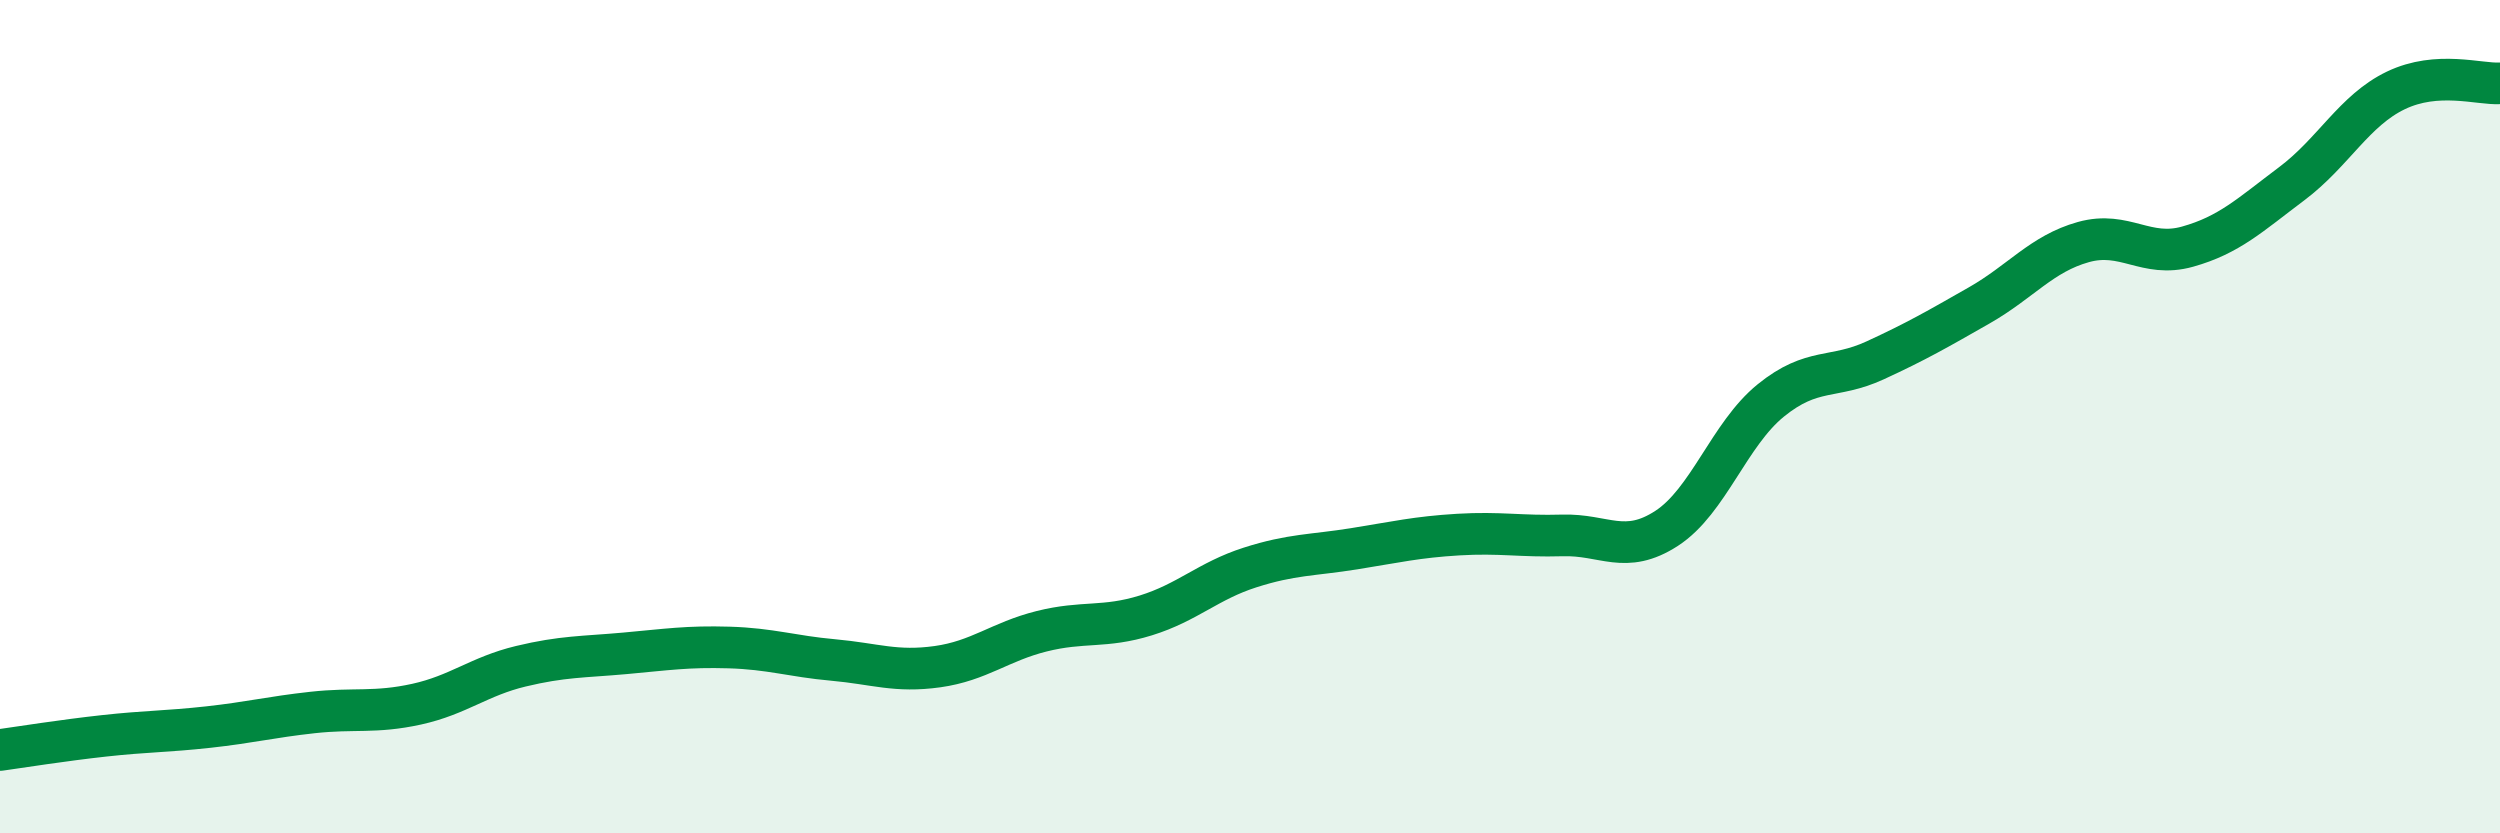
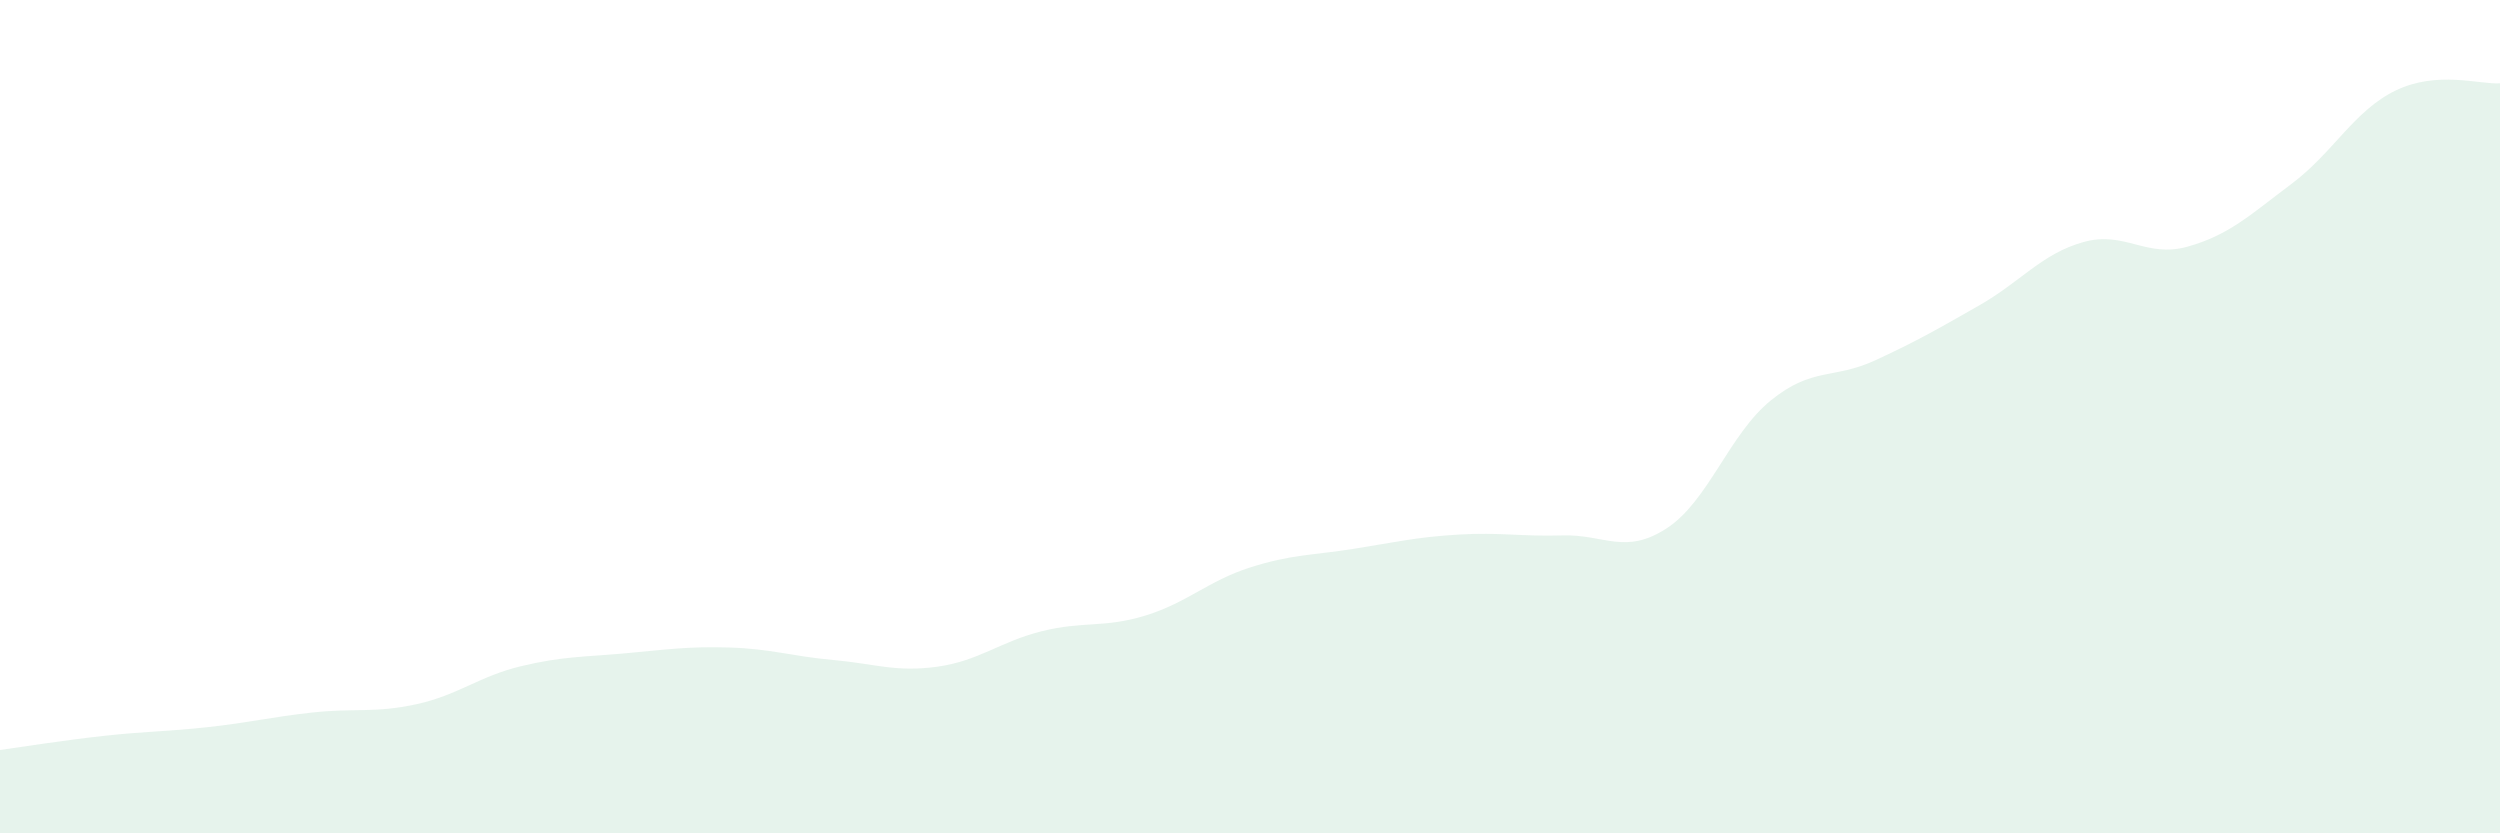
<svg xmlns="http://www.w3.org/2000/svg" width="60" height="20" viewBox="0 0 60 20">
  <path d="M 0,18 C 0.5,17.93 1.5,17.77 2.5,17.66 C 3.5,17.55 4,17.56 5,17.45 C 6,17.34 6.5,17.21 7.5,17.1 C 8.5,16.99 9,17.12 10,16.9 C 11,16.68 11.5,16.23 12.5,15.99 C 13.5,15.75 14,15.77 15,15.68 C 16,15.59 16.5,15.51 17.5,15.54 C 18.5,15.57 19,15.75 20,15.84 C 21,15.93 21.5,16.14 22.5,16 C 23.5,15.86 24,15.4 25,15.15 C 26,14.9 26.5,15.08 27.5,14.77 C 28.5,14.46 29,13.94 30,13.62 C 31,13.3 31.5,13.33 32.5,13.17 C 33.5,13.01 34,12.89 35,12.83 C 36,12.77 36.5,12.88 37.5,12.85 C 38.5,12.82 39,13.33 40,12.68 C 41,12.03 41.5,10.42 42.5,9.61 C 43.5,8.8 44,9.11 45,8.65 C 46,8.19 46.5,7.9 47.5,7.33 C 48.5,6.76 49,6.09 50,5.81 C 51,5.53 51.5,6.2 52.5,5.92 C 53.5,5.64 54,5.16 55,4.41 C 56,3.66 56.5,2.65 57.5,2.17 C 58.5,1.69 59.5,2.03 60,2L60 20L0 20Z" fill="#008740" opacity="0.1" stroke-linecap="round" stroke-linejoin="round" />
-   <path d="M 0,18 C 0.5,17.93 1.5,17.77 2.5,17.66 C 3.5,17.55 4,17.56 5,17.45 C 6,17.34 6.5,17.21 7.5,17.1 C 8.5,16.99 9,17.12 10,16.9 C 11,16.68 11.5,16.23 12.5,15.99 C 13.5,15.75 14,15.77 15,15.68 C 16,15.59 16.5,15.51 17.5,15.54 C 18.5,15.57 19,15.75 20,15.84 C 21,15.93 21.5,16.14 22.5,16 C 23.5,15.86 24,15.4 25,15.15 C 26,14.9 26.5,15.08 27.5,14.77 C 28.5,14.46 29,13.94 30,13.62 C 31,13.3 31.5,13.33 32.5,13.17 C 33.5,13.01 34,12.89 35,12.83 C 36,12.77 36.5,12.88 37.5,12.85 C 38.5,12.82 39,13.33 40,12.68 C 41,12.03 41.5,10.42 42.5,9.61 C 43.5,8.8 44,9.11 45,8.65 C 46,8.19 46.5,7.9 47.5,7.33 C 48.5,6.76 49,6.09 50,5.81 C 51,5.53 51.5,6.2 52.5,5.92 C 53.5,5.64 54,5.16 55,4.41 C 56,3.66 56.5,2.65 57.5,2.17 C 58.5,1.69 59.5,2.03 60,2" stroke="#008740" stroke-width="1" fill="none" stroke-linecap="round" stroke-linejoin="round" />
</svg>